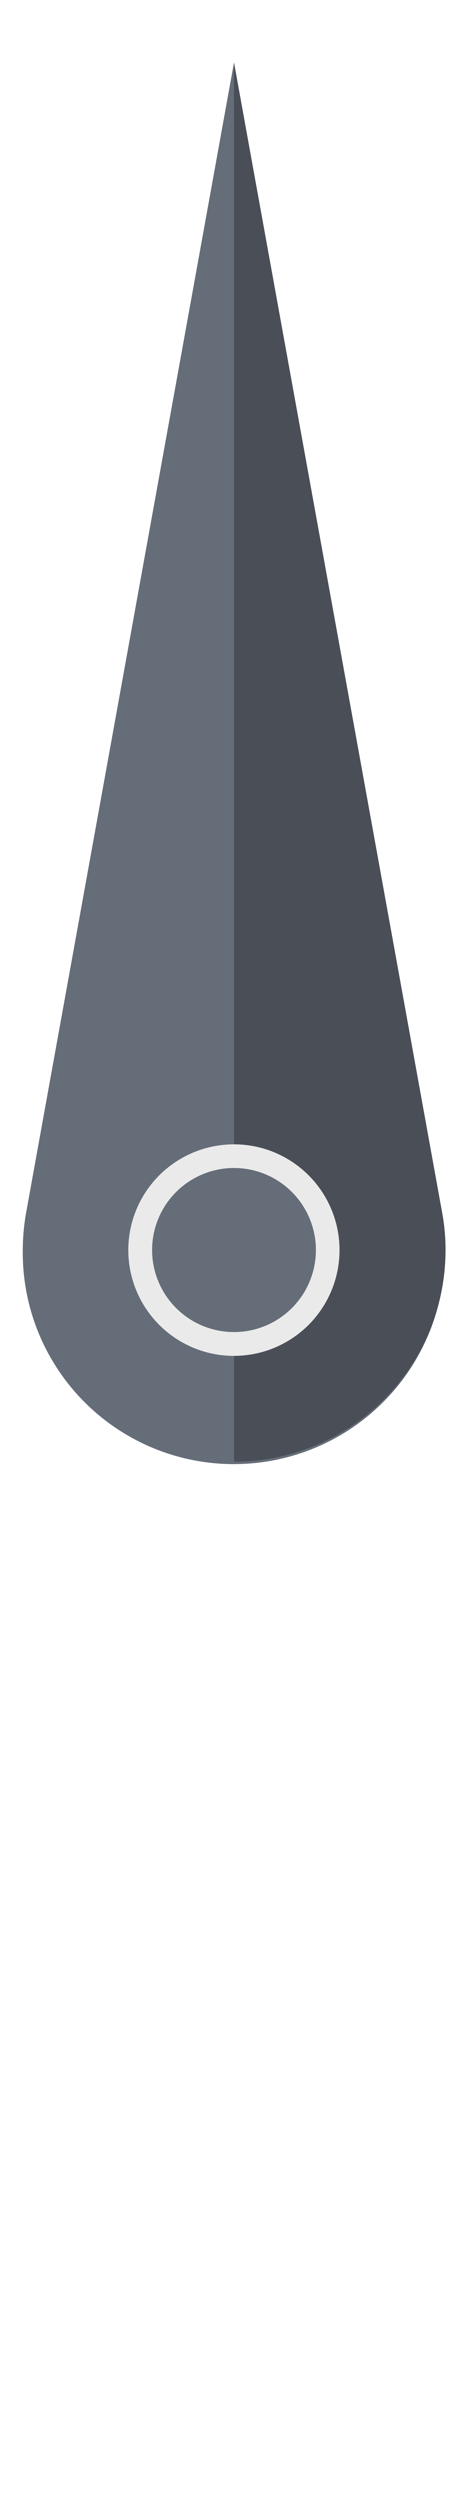
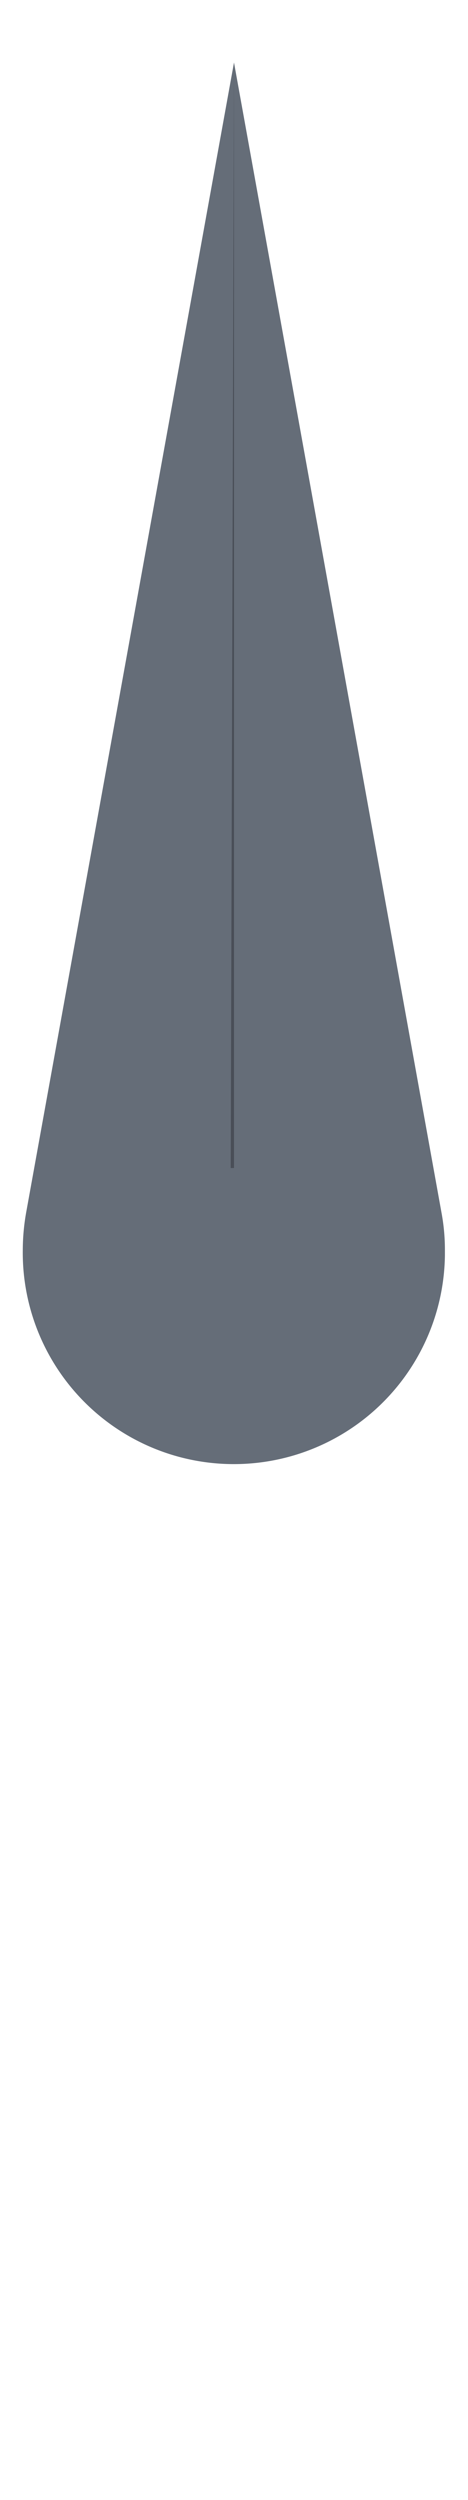
<svg xmlns="http://www.w3.org/2000/svg" id="Layer_2" data-name="Layer 2" viewBox="0 0 30 160">
  <defs>
    <style>.cls-1{fill:#656d78;}.cls-2{fill:#494e57;}.cls-3{fill:#eaeaea;}</style>
  </defs>
  <path class="cls-1" d="M28.3,77.6,15,4,1.68,77.58A13.94,13.94,0,0,0,1.46,80a13.53,13.53,0,0,0,27.06.34V80A12.94,12.94,0,0,0,28.3,77.6Z" />
-   <path class="cls-2" d="M15,93.54A13.53,13.53,0,0,0,28.56,80.05V80a12.94,12.94,0,0,0-.22-2.41L15,4Z" />
-   <path class="cls-3" d="M16.73,73.46a6.77,6.77,0,1,1-8.28,4.81h0A6.78,6.78,0,0,1,16.73,73.46Z" />
+   <path class="cls-2" d="M15,93.54V80a12.94,12.94,0,0,0-.22-2.41L15,4Z" />
  <circle class="cls-1" cx="15" cy="80" r="5.25" />
</svg>